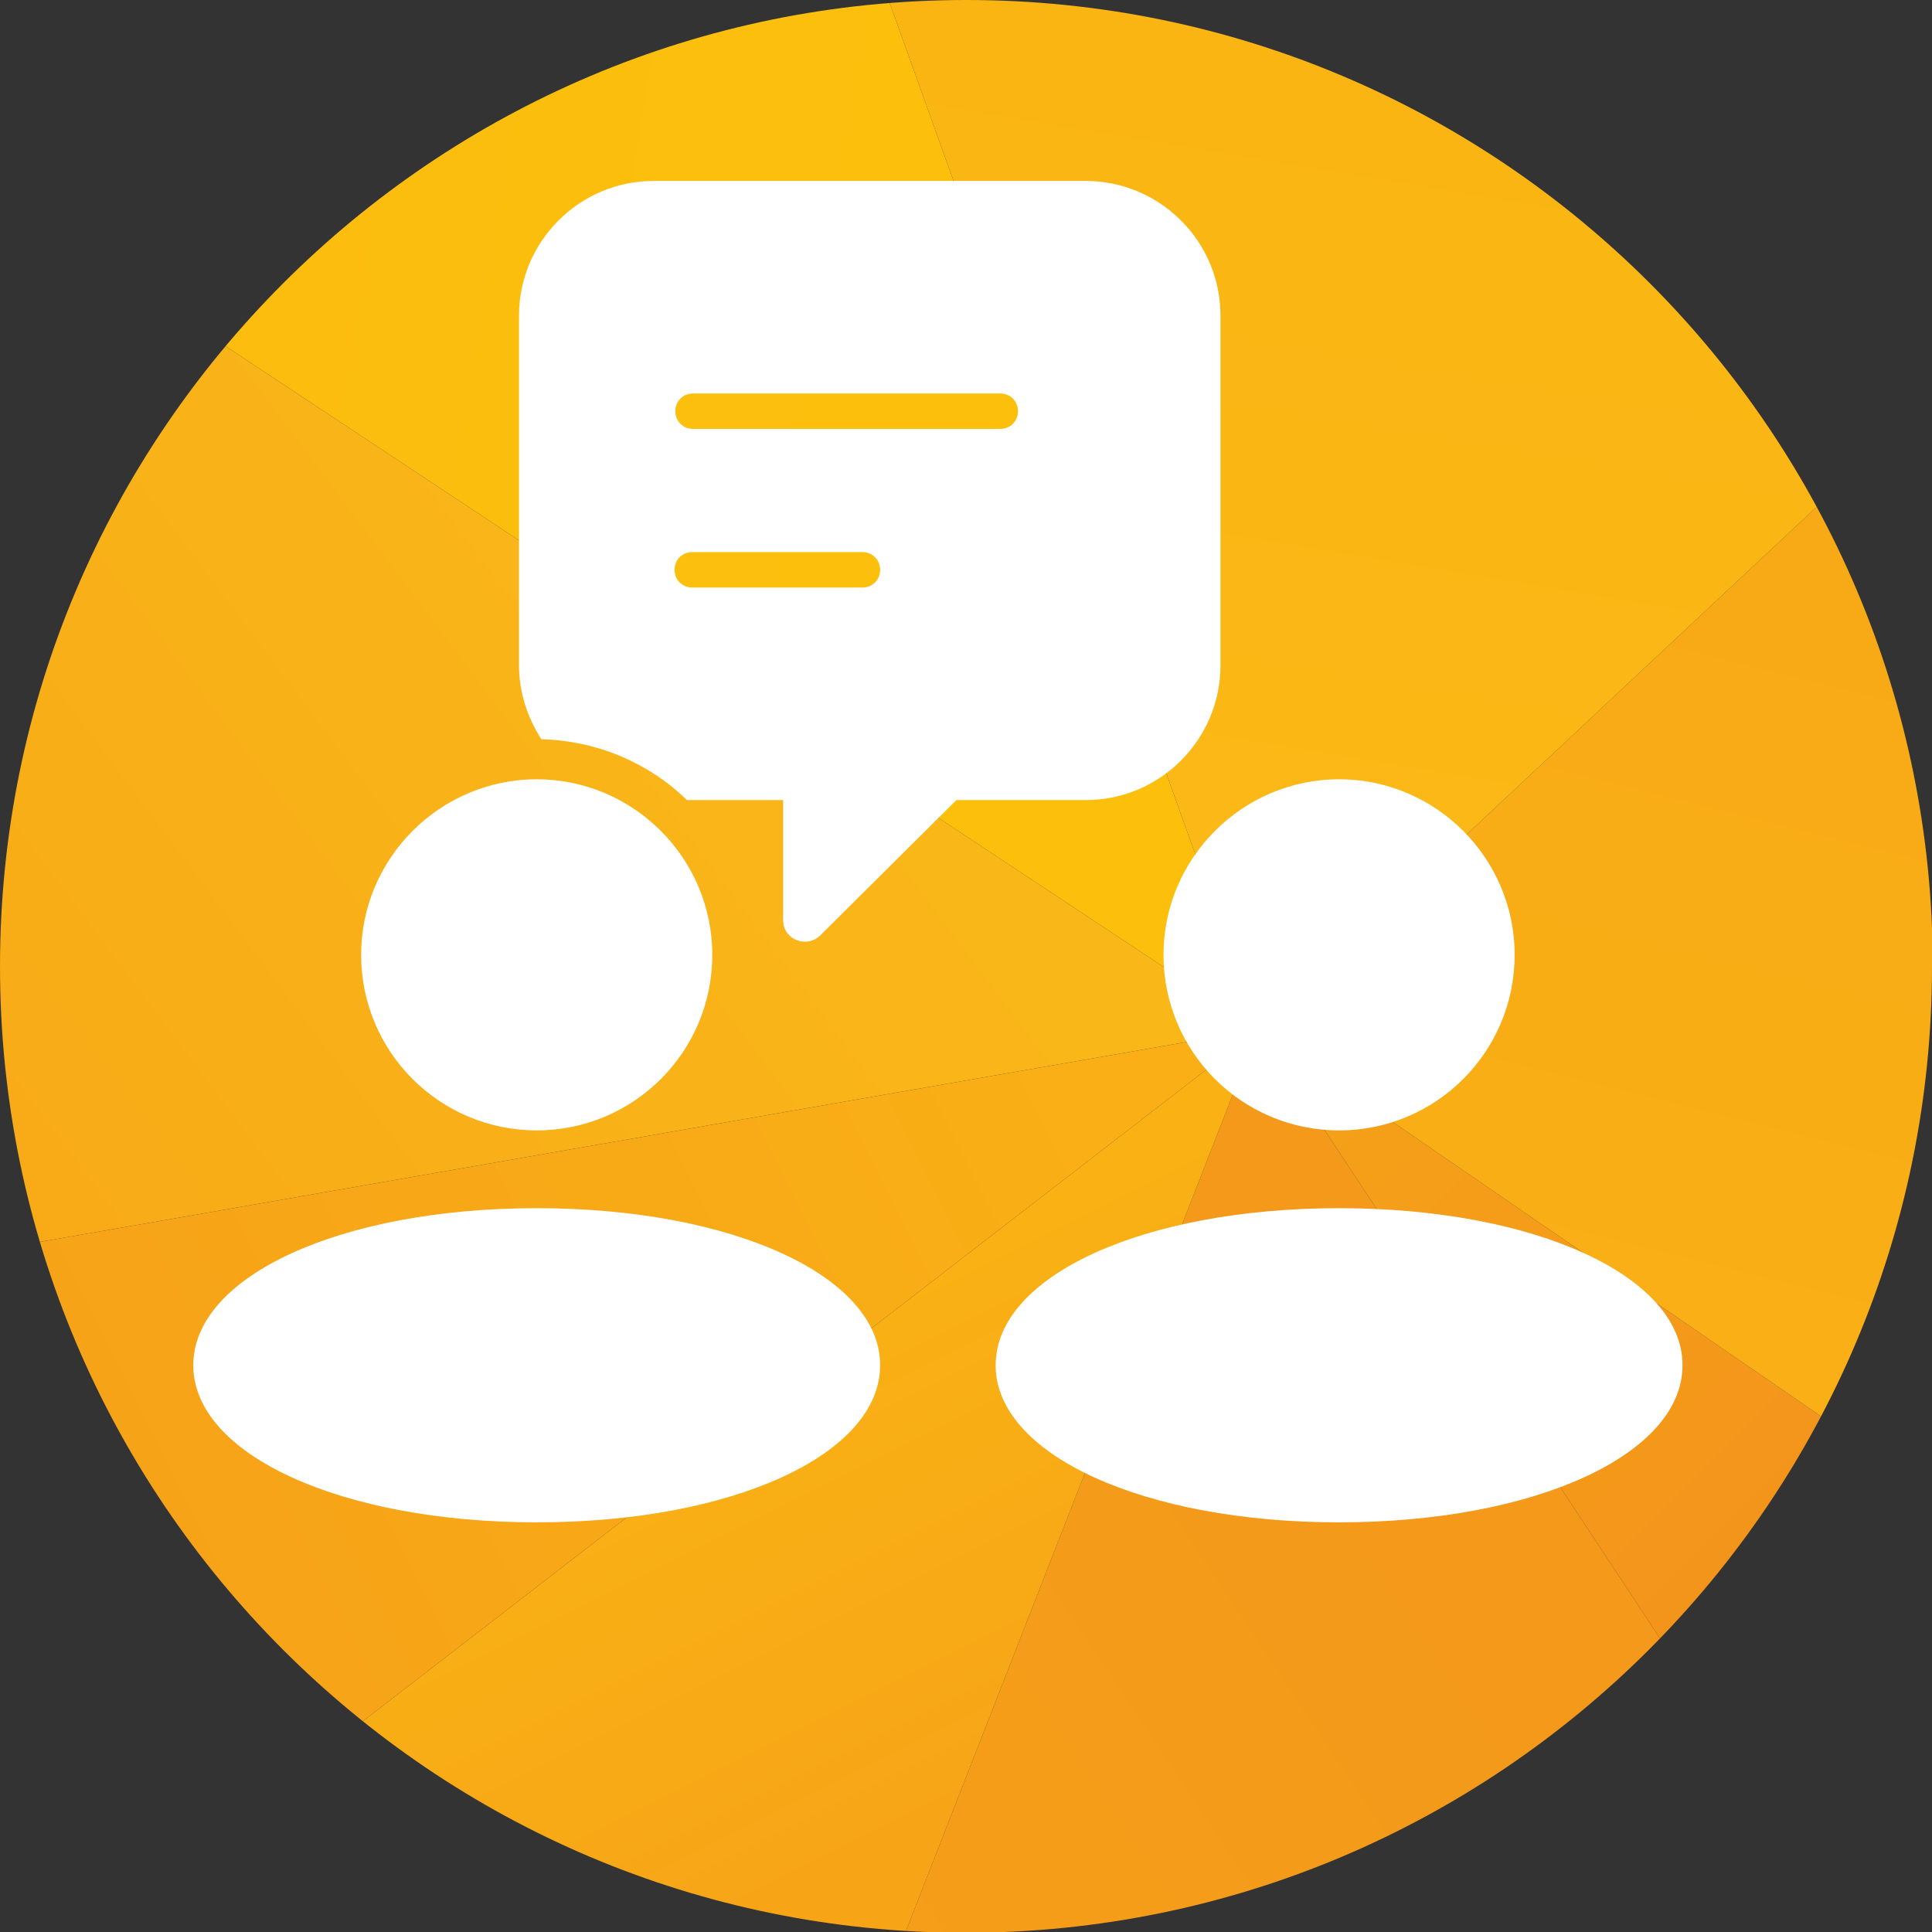
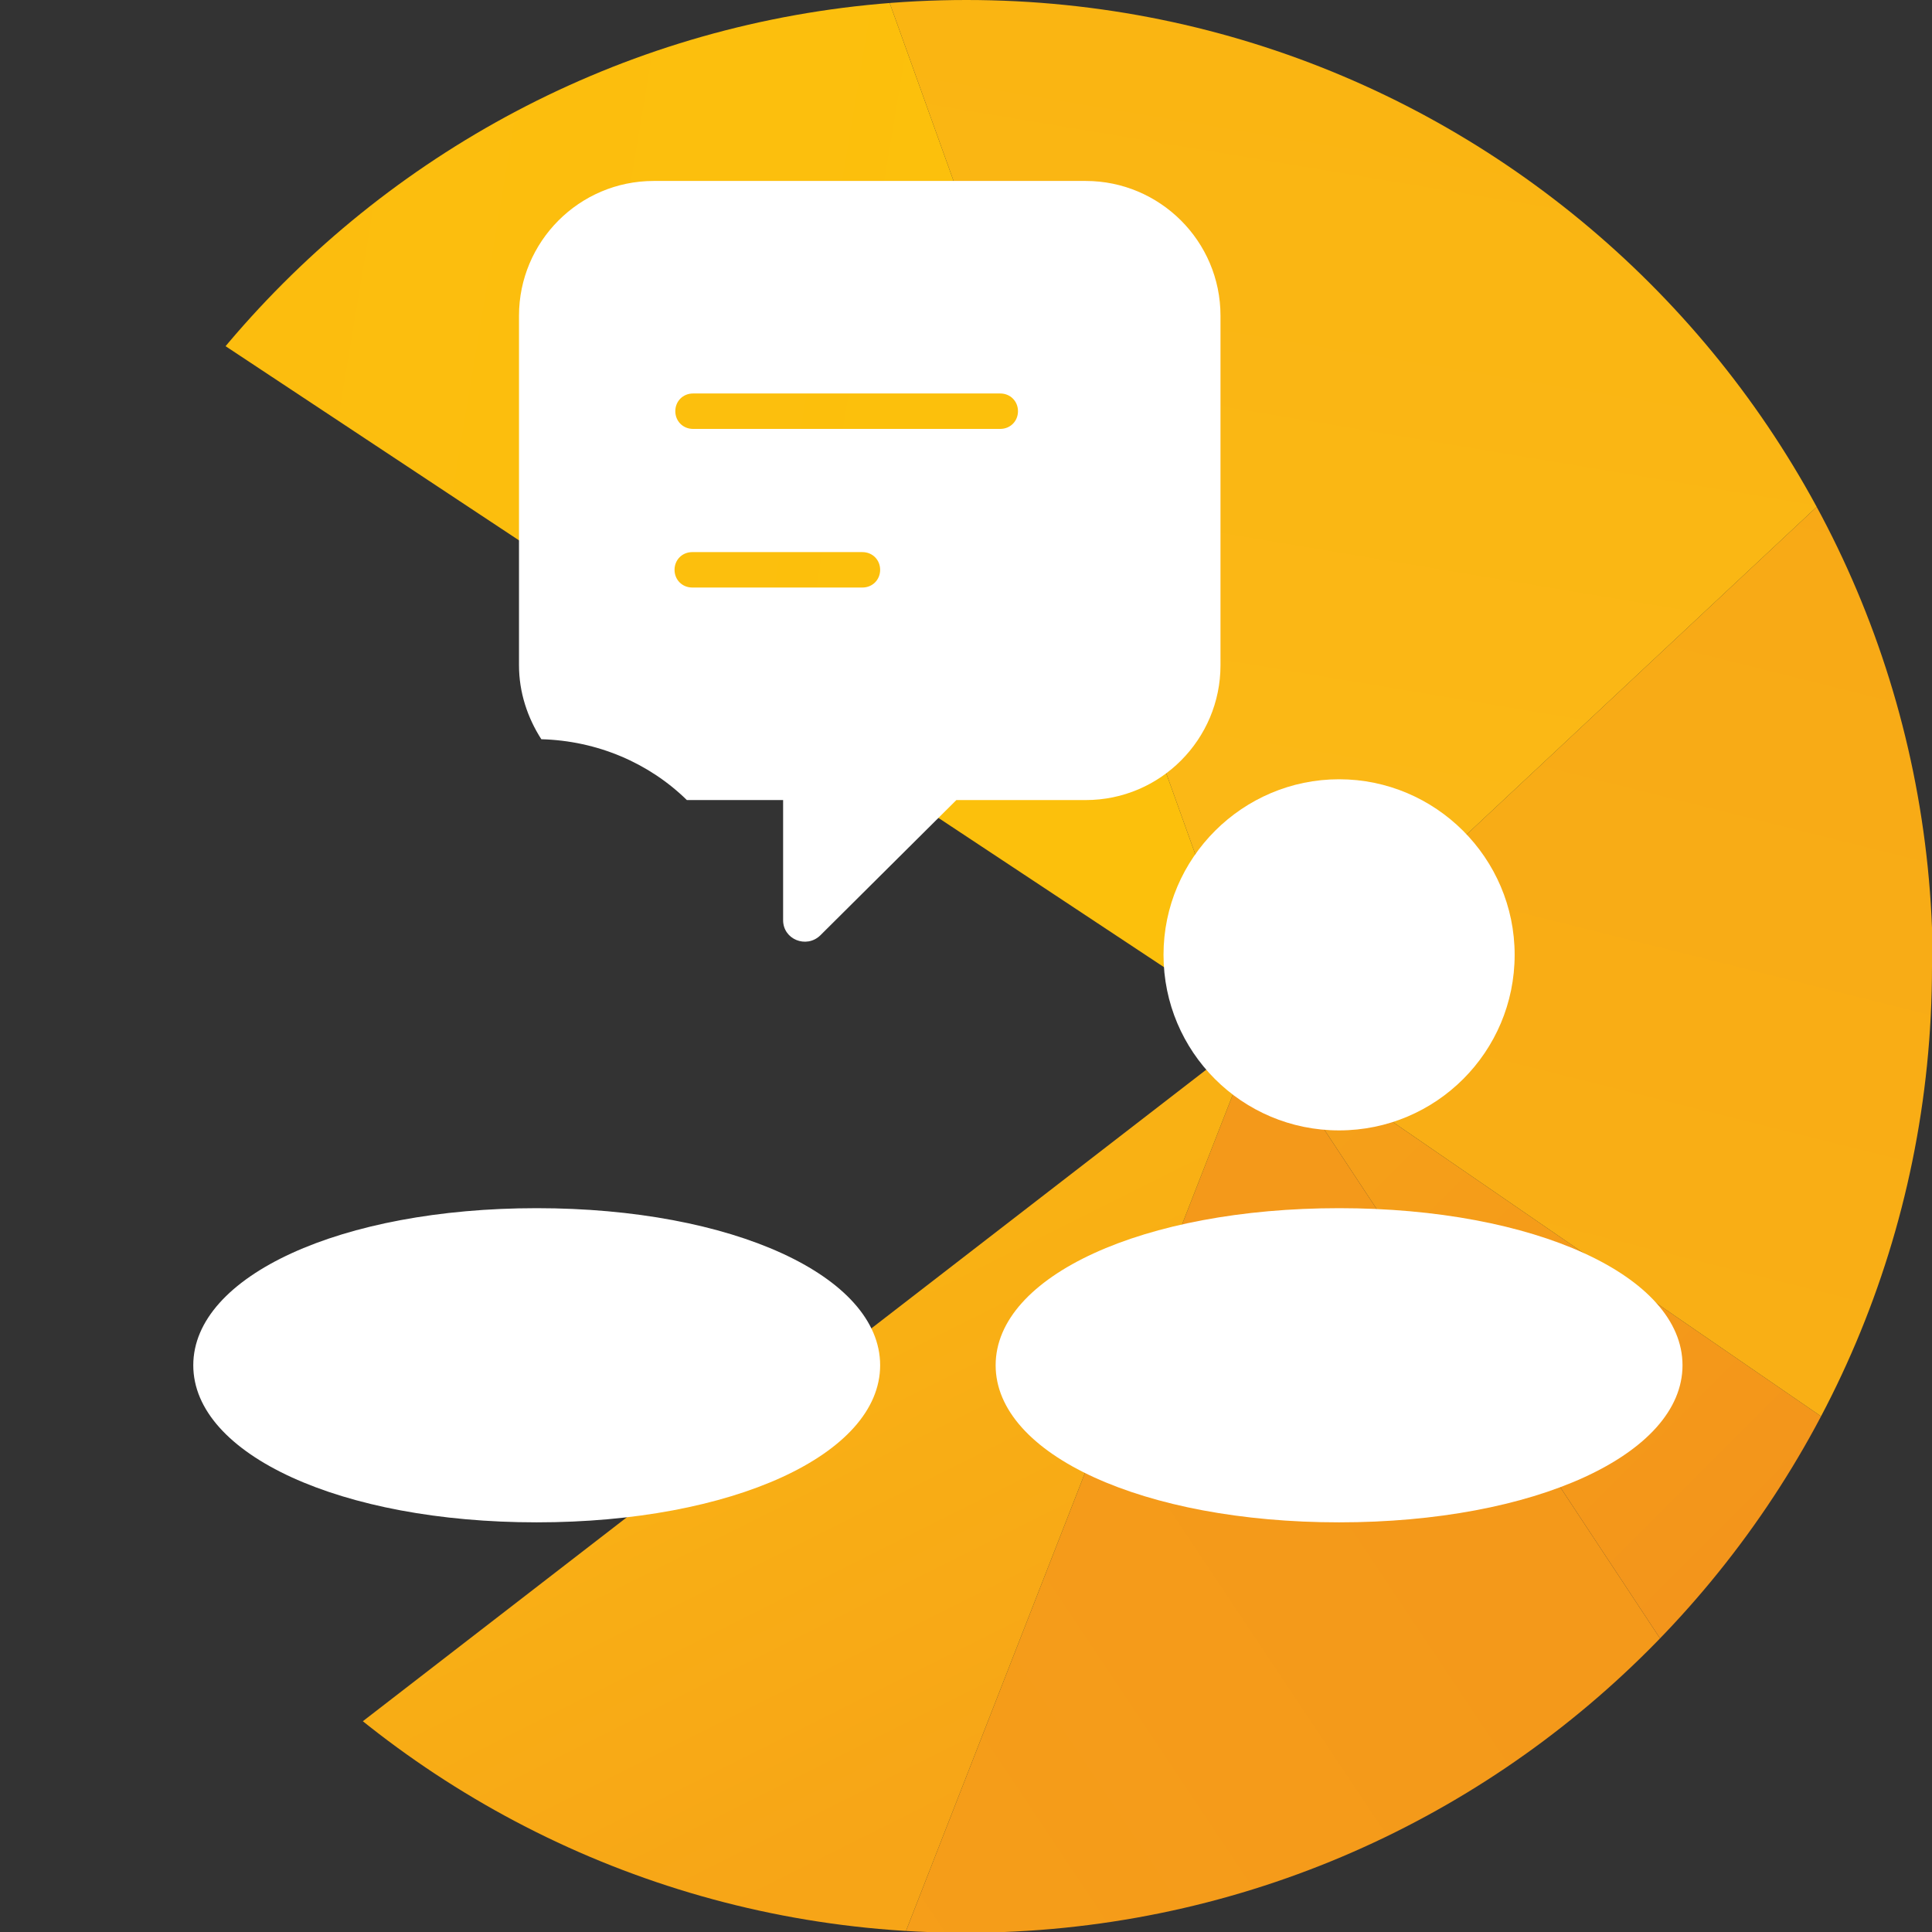
<svg xmlns="http://www.w3.org/2000/svg" id="Ebene_2" data-name="Ebene 2" viewBox="0 0 25.09 25.09">
  <rect x="0" y="0" width="25.09" height="25.09" fill="#333333" stroke="none" />
  <defs>
    <style>
      .cls-1 {
        clip-path: url(#clippath-4);
      }

      .cls-1, .cls-2, .cls-3, .cls-4, .cls-5, .cls-6, .cls-7, .cls-8, .cls-9, .cls-10 {
        fill: none;
      }

      .cls-11 {
        fill: url(#linear-gradient-2);
      }

      .cls-2 {
        clip-path: url(#clippath-2);
      }

      .cls-12 {
        fill: #fff;
      }

      .cls-3 {
        clip-path: url(#clippath-6);
      }

      .cls-13 {
        fill: url(#linear-gradient-6);
      }

      .cls-4 {
        clip-path: url(#clippath-7);
      }

      .cls-5 {
        clip-path: url(#clippath-5);
      }

      .cls-14 {
        fill: url(#linear-gradient-5);
      }

      .cls-6 {
        clip-path: url(#clippath-3);
      }

      .cls-15 {
        fill: url(#linear-gradient-7);
      }

      .cls-8 {
        clip-path: url(#clippath);
      }

      .cls-16 {
        fill: url(#linear-gradient-3);
      }

      .cls-9 {
        clip-path: url(#clippath-1);
      }

      .cls-10 {
        clip-path: url(#clippath-8);
      }

      .cls-17 {
        fill: url(#linear-gradient);
      }

      .cls-18 {
        fill: url(#linear-gradient-4);
      }

      .cls-19 {
        fill: url(#linear-gradient-8);
      }
    </style>
    <clipPath id="clippath">
      <path class="cls-7" d="m25.09,12.55c0,6.93-5.62,12.55-12.55,12.55S0,19.47,0,12.55,5.62,0,12.55,0s12.55,5.62,12.55,12.55Z" />
    </clipPath>
    <clipPath id="clippath-1">
      <polygon class="cls-7" points="24.16 25.22 16.34 13.37 11.69 25.27 24.16 25.22" />
    </clipPath>
    <linearGradient id="linear-gradient" x1="-438.98" y1="331.07" x2="-438.86" y2="331.07" gradientTransform="translate(48333.98 2068.64) rotate(-34.6) scale(87.97 -87.97)" gradientUnits="userSpaceOnUse">
      <stop offset="0" stop-color="#f69f19" />
      <stop offset="1" stop-color="#f4991a" />
    </linearGradient>
    <clipPath id="clippath-2">
      <polygon class="cls-7" points="16.34 13.37 1.47 3.53 -4.43 16.87 -4.43 16.99 16.34 13.37" />
    </clipPath>
    <linearGradient id="linear-gradient-2" x1="-428.11" y1="322.46" x2="-427.99" y2="322.46" gradientTransform="translate(71554.19 5884.5) rotate(-32.3) scale(133.96 -133.96)" gradientUnits="userSpaceOnUse">
      <stop offset="0" stop-color="#f7a717" />
      <stop offset="1" stop-color="#fab718" />
    </linearGradient>
    <clipPath id="clippath-3">
      <polygon class="cls-7" points="16.34 13.37 1.13 25.12 11.69 25.27 16.34 13.37" />
    </clipPath>
    <linearGradient id="linear-gradient-3" x1="-384.08" y1="365.46" x2="-383.97" y2="365.46" gradientTransform="translate(8772.56 -28494.06) rotate(-116.5) scale(56.27 -56.27)" gradientUnits="userSpaceOnUse">
      <stop offset="0" stop-color="#f7a517" />
      <stop offset="1" stop-color="#f9b114" />
    </linearGradient>
    <clipPath id="clippath-4">
-       <polygon class="cls-7" points="16.34 13.37 -4.43 16.99 -4.43 17.08 1.13 25.12 16.34 13.37" />
-     </clipPath>
+       </clipPath>
    <linearGradient id="linear-gradient-4" x1="-388.42" y1="304.71" x2="-388.3" y2="304.71" gradientTransform="translate(-78804.98 -21420.2) rotate(157.1) scale(165.46 -165.46)" gradientUnits="userSpaceOnUse">
      <stop offset="0" stop-color="#f9af15" />
      <stop offset="1" stop-color="#f69f19" />
    </linearGradient>
    <clipPath id="clippath-5">
      <polygon class="cls-7" points="29.8 22.62 16.34 13.37 24.16 25.22 29.8 22.62" />
    </clipPath>
    <linearGradient id="linear-gradient-5" x1="-424.68" y1="291.3" x2="-424.56" y2="291.3" gradientTransform="translate(12581.43 63744.06) rotate(44.4) scale(126.14 -126.14)" gradientUnits="userSpaceOnUse">
      <stop offset="0" stop-color="#f6a318" />
      <stop offset="1" stop-color="#f28f1c" />
    </linearGradient>
    <clipPath id="clippath-6">
      <polygon class="cls-7" points="29.8 22.62 28.35 2.13 16.34 13.37 29.8 22.62" />
    </clipPath>
    <linearGradient id="linear-gradient-6" x1="-397.41" y1="289.11" x2="-397.29" y2="289.11" gradientTransform="translate(-56113.19 39845.54) rotate(108.6) scale(140.08 -140.08)" gradientUnits="userSpaceOnUse">
      <stop offset="0" stop-color="#f7a517" />
      <stop offset="1" stop-color="#f9af15" />
    </linearGradient>
    <clipPath id="clippath-7">
      <polygon class="cls-7" points="11.03 -1.42 10.89 -1.42 1.47 3.53 16.34 13.37 11.03 -1.42" />
    </clipPath>
    <linearGradient id="linear-gradient-7" x1="-436.52" y1="302.5" x2="-436.4" y2="302.5" gradientTransform="translate(38940.19 40075.94) rotate(11.1) scale(105.21 -105.21)" gradientUnits="userSpaceOnUse">
      <stop offset="0" stop-color="#fcbc0f" />
      <stop offset="1" stop-color="#fcc00c" />
    </linearGradient>
    <clipPath id="clippath-8">
      <polygon class="cls-7" points="28.35 2.13 11.3 -1.42 11.03 -1.42 16.34 13.37 28.35 2.13" />
    </clipPath>
    <linearGradient id="linear-gradient-8" x1="-416.85" y1="339.25" x2="-416.73" y2="339.25" gradientTransform="translate(48821.15 -35914.93) rotate(-75.5) scale(112.76 -112.76)" gradientUnits="userSpaceOnUse">
      <stop offset="0" stop-color="#fbb917" />
      <stop offset="1" stop-color="#fab512" />
    </linearGradient>
  </defs>
  <g id="Ebene_1-2" data-name="Ebene 1">
    <g class="cls-8">
      <g>
        <g class="cls-9">
          <polygon class="cls-17" points="6.2 17.21 20.14 7.47 29.66 21.43 15.71 31.16 6.2 17.21" />
        </g>
        <g class="cls-2">
-           <polygon class="cls-11" points="-10.43 7.37 10.41 -5.95 22.34 13.15 1.5 26.47 -10.43 7.37" />
-         </g>
+           </g>
        <g class="cls-6">
          <polygon class="cls-16" points="4.16 31.41 -3.57 15.74 13.31 7.23 21.03 22.9 4.16 31.41" />
        </g>
        <g class="cls-1">
          <polygon class="cls-18" points="20.5 23.34 -1.28 32.65 -8.59 15.15 13.19 5.84 20.5 23.34" />
        </g>
        <g class="cls-5">
          <polygon class="cls-14" points="22.93 6.56 35.66 19.17 23.21 32.03 10.48 19.42 22.93 6.56" />
        </g>
        <g class="cls-3">
          <polygon class="cls-13" points="35.92 4.21 28.43 26.74 10.21 20.54 17.71 -1.99 35.92 4.21" />
        </g>
        <g class="cls-4">
          <polygon class="cls-15" points="2.02 -4.26 19.1 -.87 15.78 16.21 -1.29 12.82 2.02 -4.26" />
        </g>
        <g class="cls-10">
          <polygon class="cls-19" points="7.49 12.44 12.12 -5.66 31.9 -.49 27.27 17.62 7.49 12.44" />
        </g>
      </g>
    </g>
    <g>
-       <path class="cls-12" d="m6.97,14.68c1.26,0,2.28-1.02,2.28-2.28s-1.03-2.28-2.28-2.28-2.28,1.02-2.28,2.28,1.02,2.28,2.28,2.28Z" />
      <path class="cls-12" d="m6.97,15.69c-2.54,0-4.46.88-4.46,2.04s1.92,2.04,4.46,2.04,4.46-.88,4.46-2.04-1.92-2.04-4.46-2.04Z" />
      <g>
        <path class="cls-12" d="m17.39,14.68c1.26,0,2.28-1.02,2.28-2.28s-1.03-2.28-2.28-2.28-2.28,1.02-2.28,2.28,1.02,2.28,2.28,2.28Z" />
        <path class="cls-12" d="m17.39,15.69c-2.54,0-4.46.88-4.46,2.04s1.92,2.04,4.46,2.04,4.46-.88,4.46-2.04-1.92-2.04-4.46-2.04Z" />
      </g>
      <path class="cls-12" d="m14.09,2.35h-5.6c-.97,0-1.75.79-1.75,1.75v4.54c0,.35.11.68.29.96.73.02,1.4.31,1.89.79h1.25v1.56c0,.25.3.37.48.2l1.77-1.76h1.68c.97,0,1.75-.79,1.75-1.75v-4.54c0-.97-.79-1.75-1.75-1.75Zm-2.89,5.28h-2.21c-.13,0-.23-.1-.23-.23s.1-.23.23-.23h2.21c.13,0,.23.1.23.23s-.1.23-.23.23Zm1.79-2.06h-3.99c-.13,0-.23-.1-.23-.23s.1-.23.23-.23h3.99c.13,0,.23.1.23.23s-.1.23-.23.23Z" />
    </g>
  </g>
</svg>